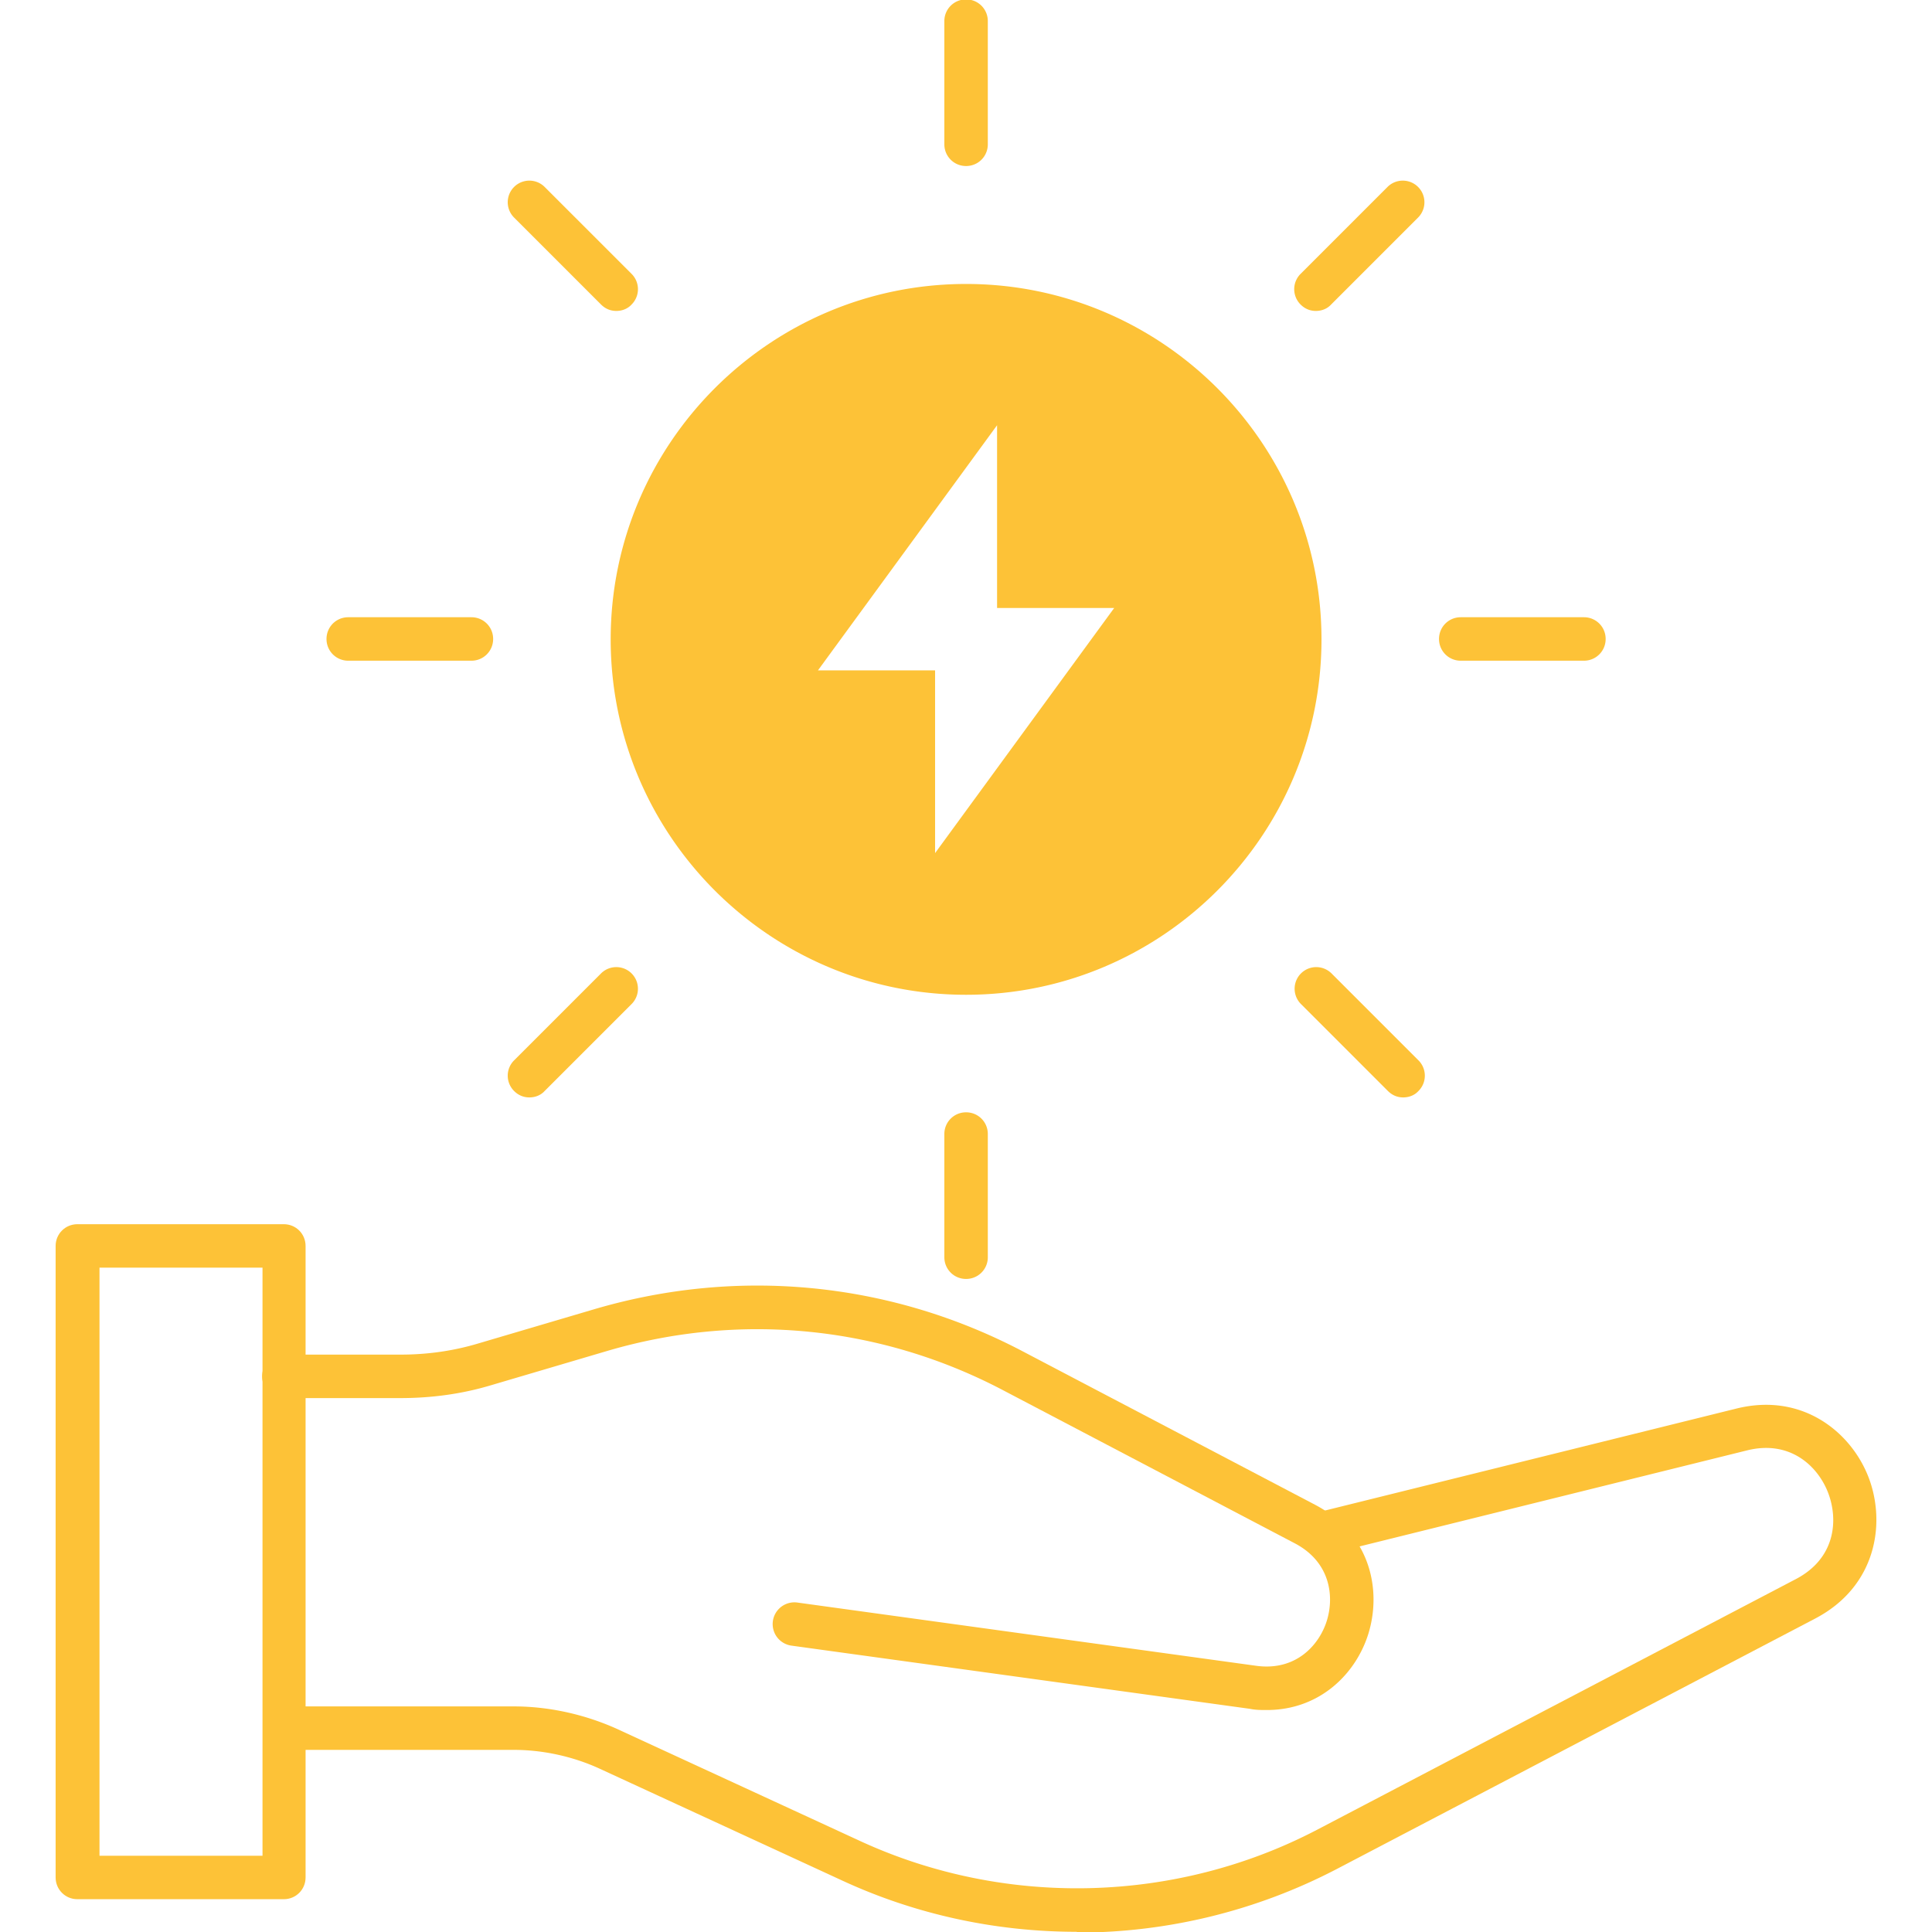
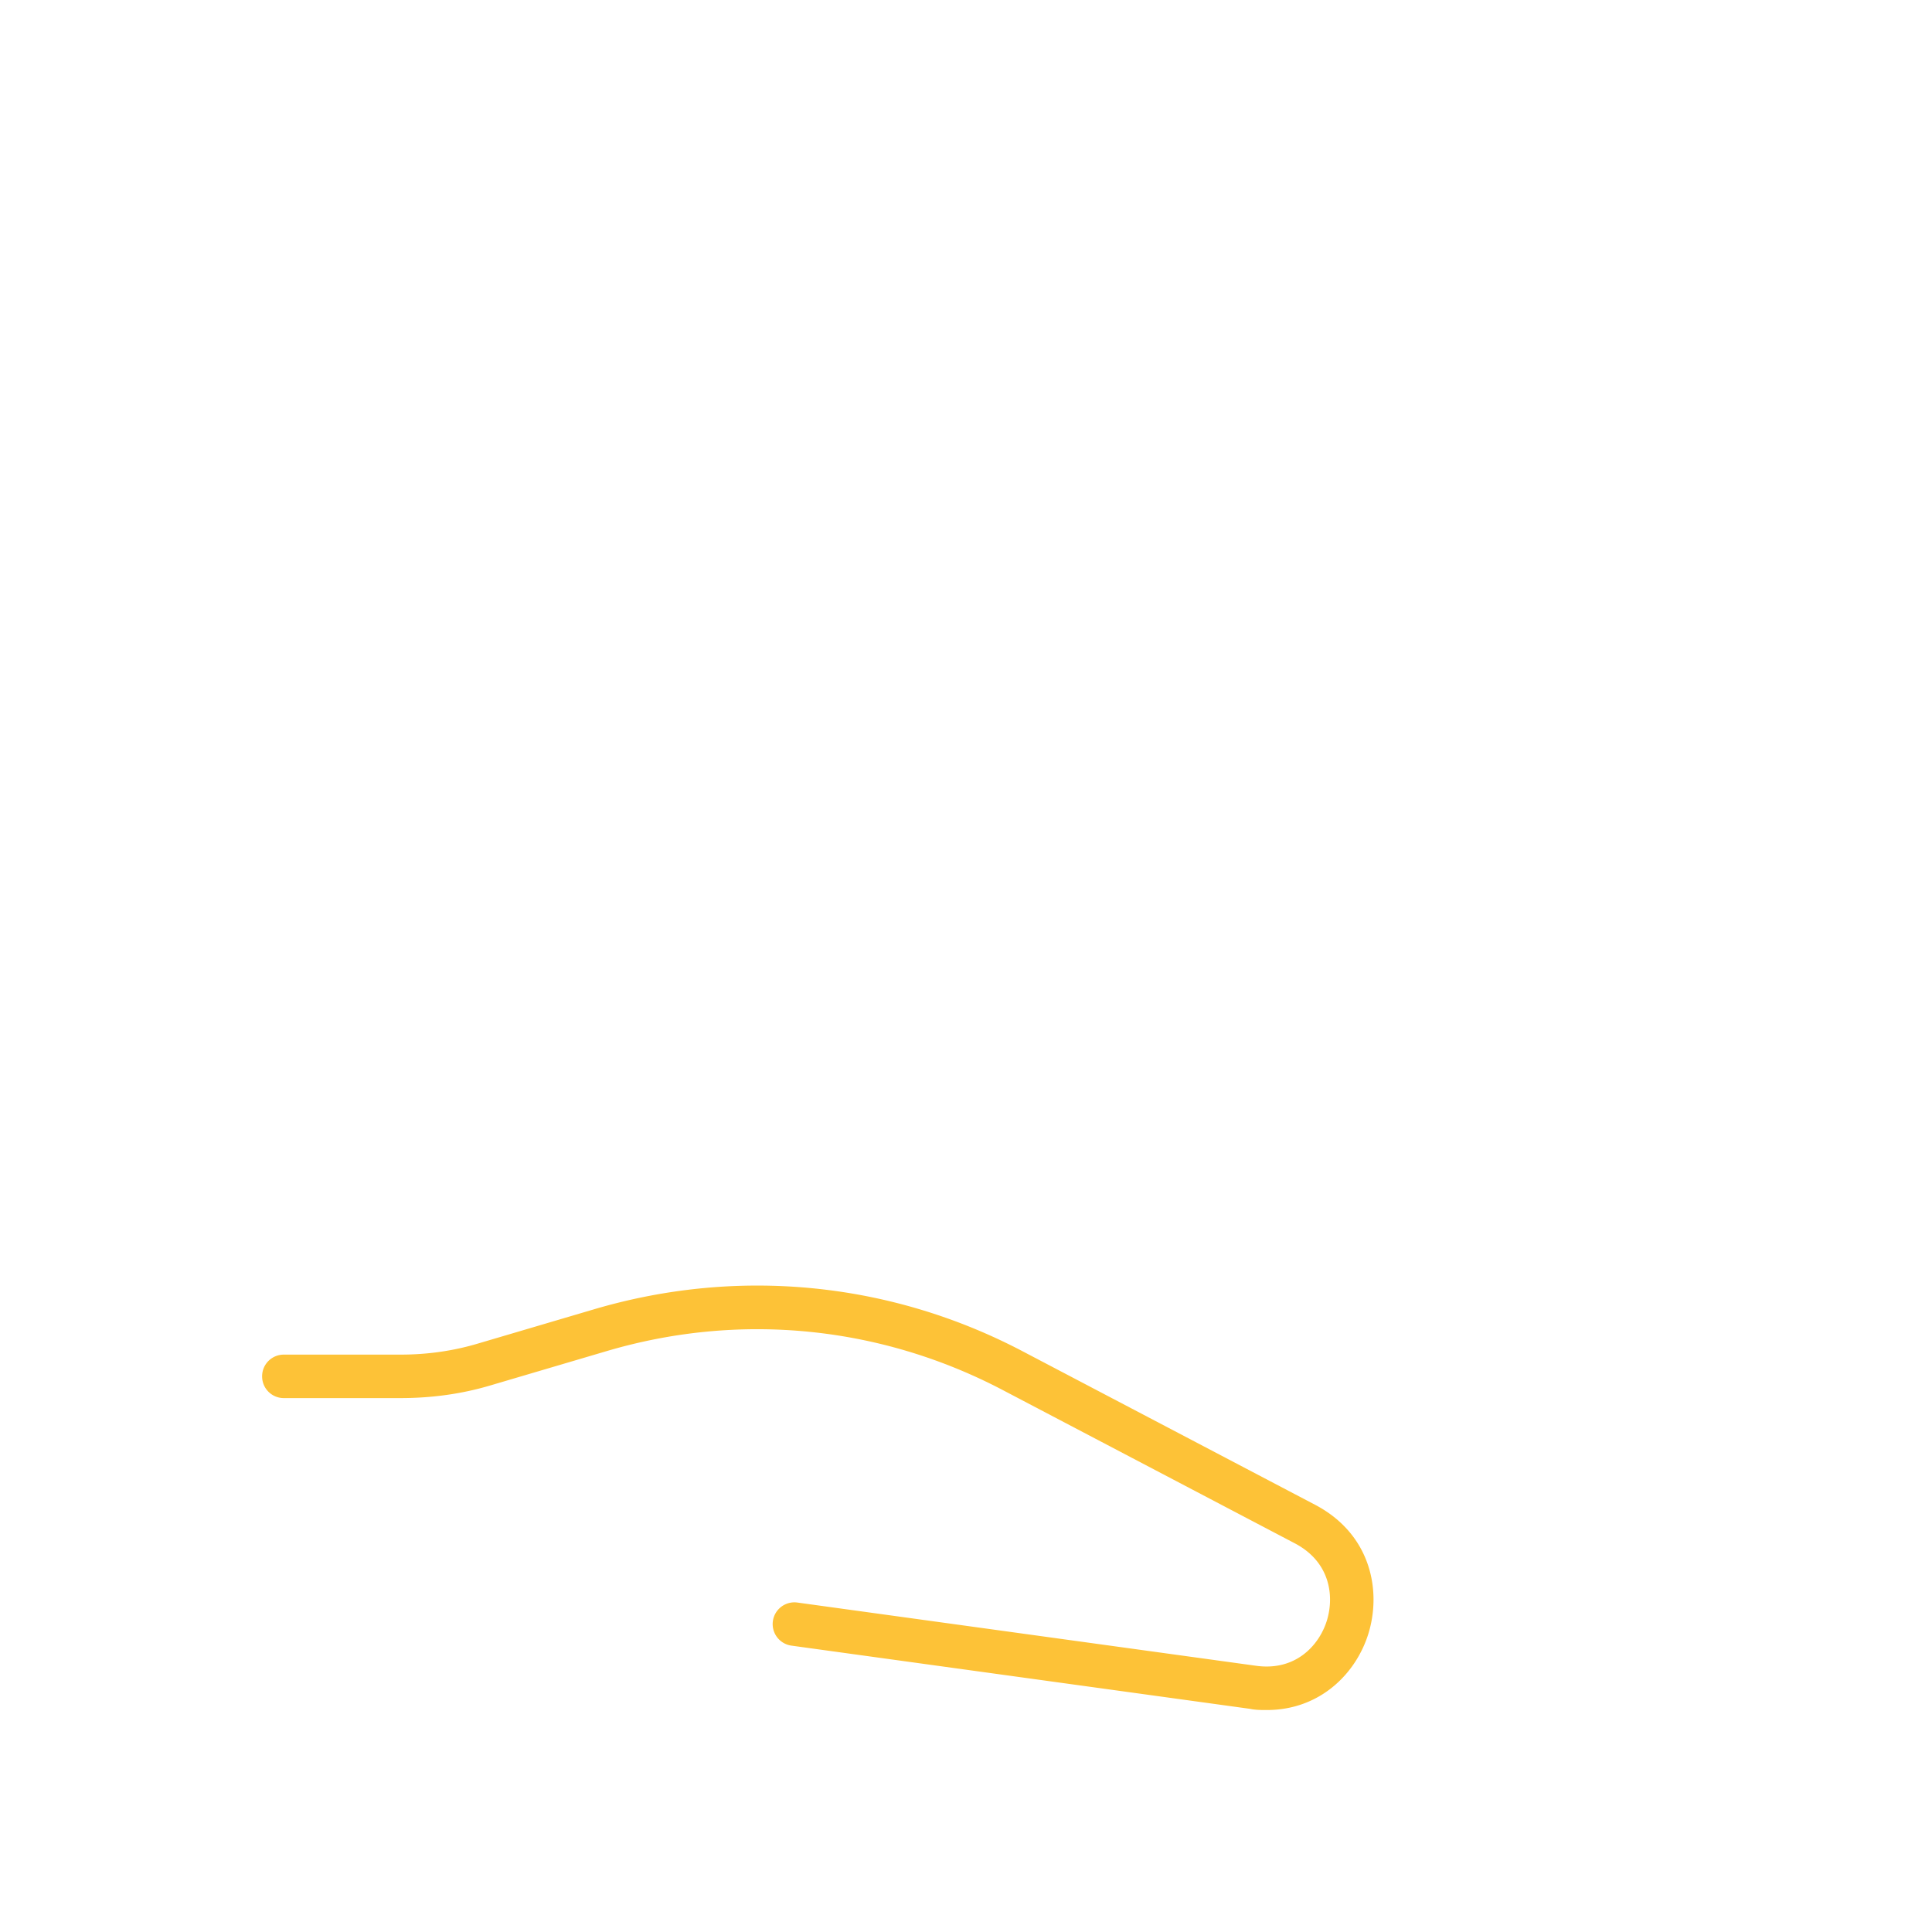
<svg xmlns="http://www.w3.org/2000/svg" width="48" height="48" fill="none">
-   <path fill="#FDC237" d="M24.002 7.055c-4.87 0-8.83 3.96-8.83 8.83s3.96 8.83 8.83 8.83 8.83-3.96 8.83-8.83-3.96-8.83-8.83-8.83m-.77 14.14v-4.54h-2.91l4.45-6.09v4.54h2.91zm-11.52-5.86h-3.06c-.3 0-.54.24-.54.54s.24.54.54.54h3.06c.3 0 .54-.24.54-.54s-.24-.54-.54-.54m27.64 0h-3.06c-.3 0-.54.24-.54.54s.24.54.54.54h3.06c.3 0 .54-.24.54-.54s-.24-.54-.54-.54m-15.35-11.21c.3 0 .54-.24.54-.54V.525c0-.3-.24-.54-.54-.54s-.54.24-.54.54v3.06c0 .3.24.54.54.54m0 23.51c-.3 0-.54.24-.54.54v3.06c0 .3.24.54.54.54s.54-.24.54-.54v-3.06c0-.3-.24-.54-.54-.54m-9.07-20.07c.11.11.24.16.38.16s.28-.05.38-.16c.21-.21.21-.55 0-.76l-2.16-2.16a.537.537 0 1 0-.76.76zm18.15 16.62a.537.537 0 1 0-.76.76l2.16 2.16c.11.11.24.16.38.16s.28-.05.38-.16c.21-.21.21-.55 0-.76zm1.39-19.54-2.16 2.16c-.21.21-.21.55 0 .76.11.11.24.16.38.16s.28-.05.38-.16l2.16-2.16a.537.537 0 1 0-.76-.76m-19.54 19.54-2.16 2.16c-.21.21-.21.55 0 .76.11.11.24.16.38.16s.28-.05.38-.16l2.16-2.16a.537.537 0 1 0-.76-.76m11.82 23.81c-1.99 0-3.98-.42-5.82-1.27l-6.05-2.79c-.66-.3-1.4-.46-2.12-.46h-5.69c-.3 0-.54-.24-.54-.54s.24-.54.54-.54h5.69c.88 0 1.77.2 2.57.56l6.05 2.79c3.59 1.65 7.82 1.55 11.33-.28l11.9-6.23c1-.52 1.06-1.48.81-2.14s-.94-1.33-2.02-1.06l-10.45 2.59a.536.536 0 0 1-.26-1.04l10.45-2.59c1.66-.41 2.87.61 3.29 1.73s.19 2.68-1.32 3.48l-11.9 6.23a13.95 13.95 0 0 1-6.46 1.58z" />
  <path fill="#FDC237" d="M31.472 42.485c-.14 0-.28 0-.42-.03l-11.39-1.57a.54.54 0 1 1 .15-1.07l11.39 1.57c.99.14 1.57-.51 1.76-1.11s.1-1.46-.79-1.93l-7.26-3.81c-3.05-1.6-6.54-1.94-9.83-.97l-2.88.85c-.73.22-1.49.32-2.25.32h-2.9c-.3 0-.54-.24-.54-.54s.24-.54.54-.54h2.9c.66 0 1.31-.09 1.94-.28l2.88-.85c3.57-1.05 7.35-.68 10.64 1.05l7.26 3.81c1.39.73 1.66 2.14 1.32 3.22-.31.98-1.2 1.88-2.52 1.88" />
-   <path fill="#FDC237" d="M7.062 47.185h-5.14c-.3 0-.54-.24-.54-.54v-15.69c0-.3.24-.54.54-.54h5.13c.3 0 .54.24.54.54v15.69c0 .3-.24.54-.54.54zm-4.59-1.08h4.05v-14.61h-4.05z" />
</svg>